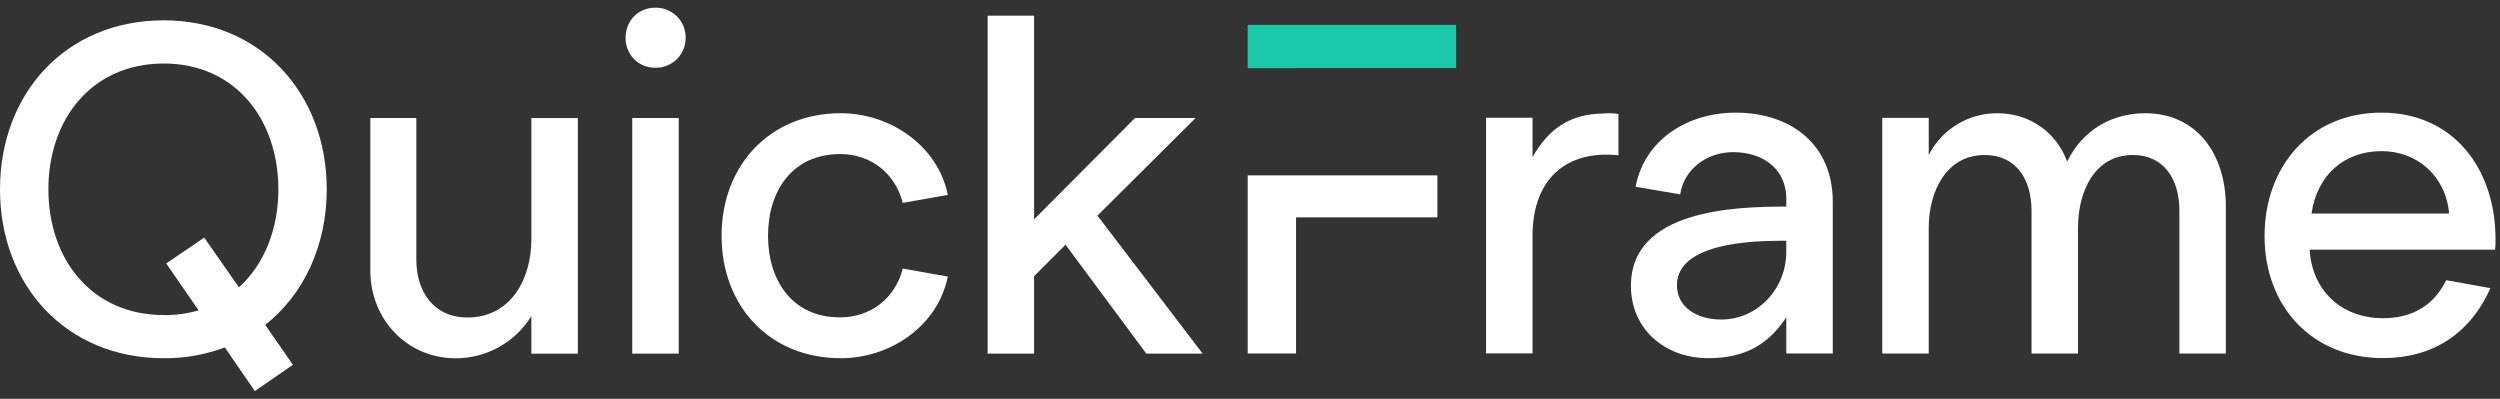
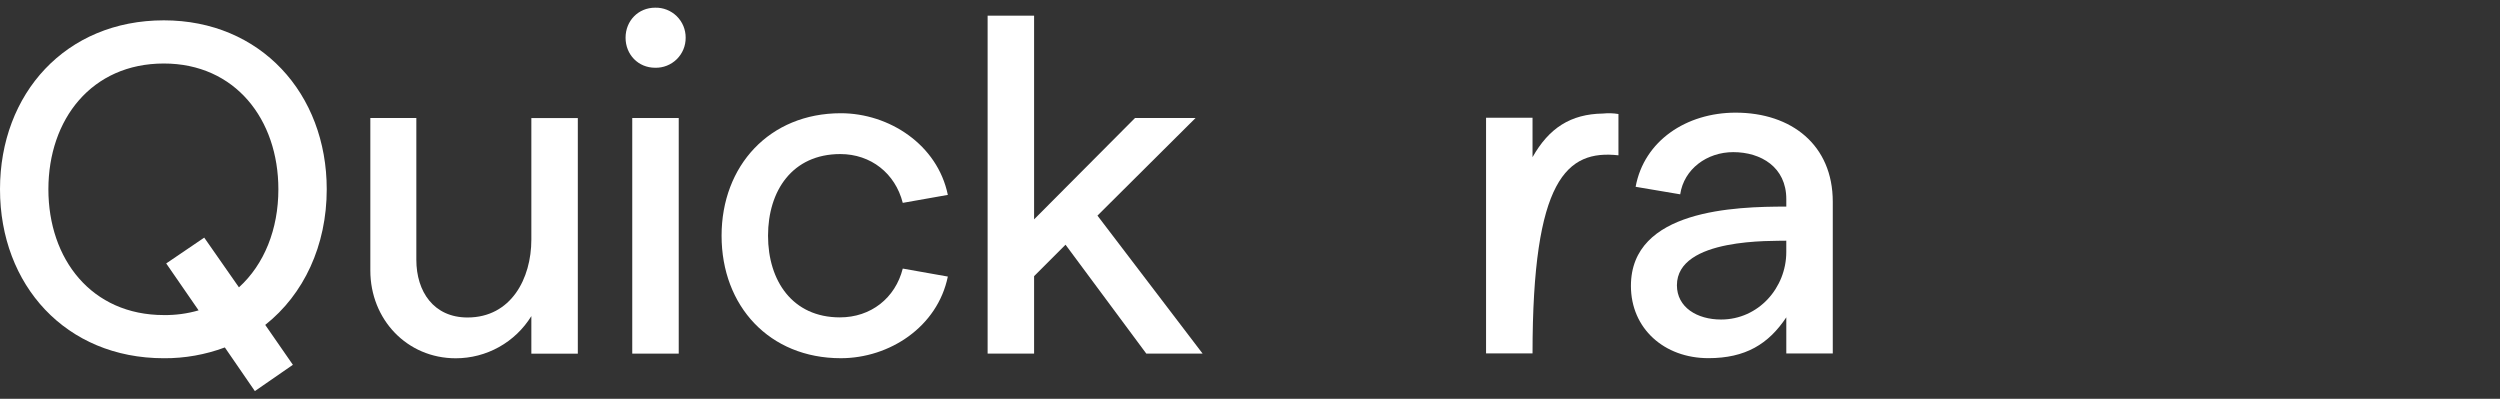
<svg xmlns="http://www.w3.org/2000/svg" width="163" height="26" viewBox="0 0 163 26" fill="none">
  <rect x="0" y="0" width="163" height="26" fill="#333333" stroke="none" />
  <path d="M21.303 12.342C21.303 6.099 16.987 1.326 10.682 1.326C4.285 1.326 0 6.099 0 12.342C0 18.584 4.285 23.357 10.682 23.357C12.04 23.366 13.388 23.127 14.66 22.653L16.617 25.499L19.096 23.785L17.293 21.183C19.808 19.196 21.303 16.012 21.303 12.342ZM15.58 18.736L13.316 15.493L10.837 17.176L12.949 20.236C12.213 20.449 11.45 20.552 10.684 20.542C5.971 20.542 3.155 16.901 3.155 12.342C3.155 7.783 5.969 4.141 10.682 4.141C15.334 4.141 18.15 7.783 18.15 12.342C18.15 14.943 17.231 17.238 15.578 18.736H15.58Z" fill="white" />
  <path d="M34.644 15.622C34.644 18.161 33.323 20.7 30.482 20.7C28.281 20.7 27.145 19.018 27.145 16.936V7.695H24.146V17.639C24.146 20.822 26.533 23.36 29.717 23.36C30.705 23.36 31.676 23.107 32.538 22.626C33.401 22.145 34.125 21.451 34.644 20.61V23.059H37.674V7.696H34.644V15.622Z" fill="white" />
  <path d="M44.253 7.695H41.223V23.056H44.253V7.695Z" fill="white" />
  <path d="M42.715 0.501C41.615 0.501 40.787 1.358 40.787 2.459C40.787 3.56 41.614 4.417 42.715 4.417C42.976 4.424 43.235 4.378 43.477 4.282C43.719 4.186 43.94 4.043 44.126 3.86C44.311 3.677 44.458 3.459 44.558 3.218C44.657 2.978 44.707 2.719 44.705 2.459C44.707 2.198 44.657 1.94 44.558 1.699C44.458 1.459 44.311 1.24 44.126 1.058C43.94 0.875 43.719 0.732 43.477 0.636C43.235 0.54 42.976 0.494 42.715 0.501Z" fill="white" />
  <path d="M54.789 10.045C56.777 10.045 58.37 11.3 58.86 13.227L61.799 12.707C61.126 9.432 57.973 7.383 54.821 7.383C50.169 7.383 47.047 10.81 47.047 15.369C47.047 19.959 50.169 23.355 54.821 23.355C58.004 23.355 61.126 21.306 61.799 18.032L58.86 17.511C58.372 19.439 56.779 20.693 54.76 20.693C51.668 20.693 50.076 18.307 50.076 15.369C50.076 12.432 51.666 10.045 54.789 10.045Z" fill="white" />
  <path d="M77.951 7.693H74.003L67.423 14.303V1.023H64.393V23.054H67.423V18.006L69.473 15.956L74.738 23.054H78.41L71.554 14.058L77.951 7.693Z" fill="white" />
-   <path d="M81.35 4.444H84.502V4.438H94.939V1.623H81.35V4.444Z" fill="#1AC9AA" />
-   <path d="M81.35 23.046H84.502V14.171H93.716V11.434H81.35V23.046Z" fill="white" />
-   <path d="M104.512 7.403C102.401 7.434 100.991 8.352 99.921 10.248V7.678H96.891V23.041H99.921V15.359C99.921 11.656 102.155 9.759 105.523 10.126V7.434C105.189 7.378 104.849 7.368 104.512 7.403Z" fill="white" />
+   <path d="M104.512 7.403C102.401 7.434 100.991 8.352 99.921 10.248V7.678H96.891V23.041H99.921C99.921 11.656 102.155 9.759 105.523 10.126V7.434C105.189 7.378 104.849 7.368 104.512 7.403Z" fill="white" />
  <path d="M113.164 7.345C109.95 7.345 107.193 9.182 106.643 12.179L109.549 12.67C109.795 11.019 111.295 9.919 113.008 9.919C114.814 9.919 116.467 10.898 116.467 12.98V13.47C113.165 13.47 106.336 13.653 106.336 18.64C106.336 21.425 108.509 23.352 111.386 23.352C113.807 23.352 115.304 22.435 116.467 20.69V23.044H119.497V13.158C119.5 9.456 116.806 7.345 113.164 7.345ZM116.466 16.432C116.466 18.758 114.66 20.833 112.211 20.833C110.651 20.833 109.335 20.038 109.335 18.6C109.335 15.478 115.639 15.724 116.466 15.693V16.432Z" fill="white" />
-   <path d="M139.862 7.383C137.72 7.383 135.791 8.453 134.781 10.535C134.077 8.637 132.36 7.383 130.221 7.383C129.297 7.379 128.391 7.632 127.602 8.112C126.813 8.593 126.173 9.283 125.753 10.106V7.685H122.723V23.052H125.753V14.849C125.753 12.462 126.915 10.106 129.395 10.106C131.415 10.106 132.455 11.636 132.455 13.747V23.052H135.486V14.849C135.486 12.493 136.557 10.106 139.067 10.106C141.056 10.106 142.097 11.636 142.097 13.747V23.052H145.127V13.48C145.127 10.075 143.259 7.383 139.862 7.383Z" fill="white" />
-   <path d="M162.709 15.607C162.709 10.956 159.924 7.345 155.271 7.345C150.649 7.345 147.65 10.833 147.65 15.393C147.65 19.983 150.742 23.348 155.364 23.348C158.546 23.348 161.025 21.818 162.372 18.789L159.496 18.268C158.668 19.952 157.23 20.747 155.364 20.747C152.7 20.747 150.742 18.973 150.589 16.279H162.678C162.704 16.056 162.714 15.832 162.709 15.607ZM150.714 13.924C151.051 11.476 152.795 9.853 155.274 9.853C157.601 9.853 159.468 11.475 159.683 13.924H150.714Z" fill="white" />
</svg>